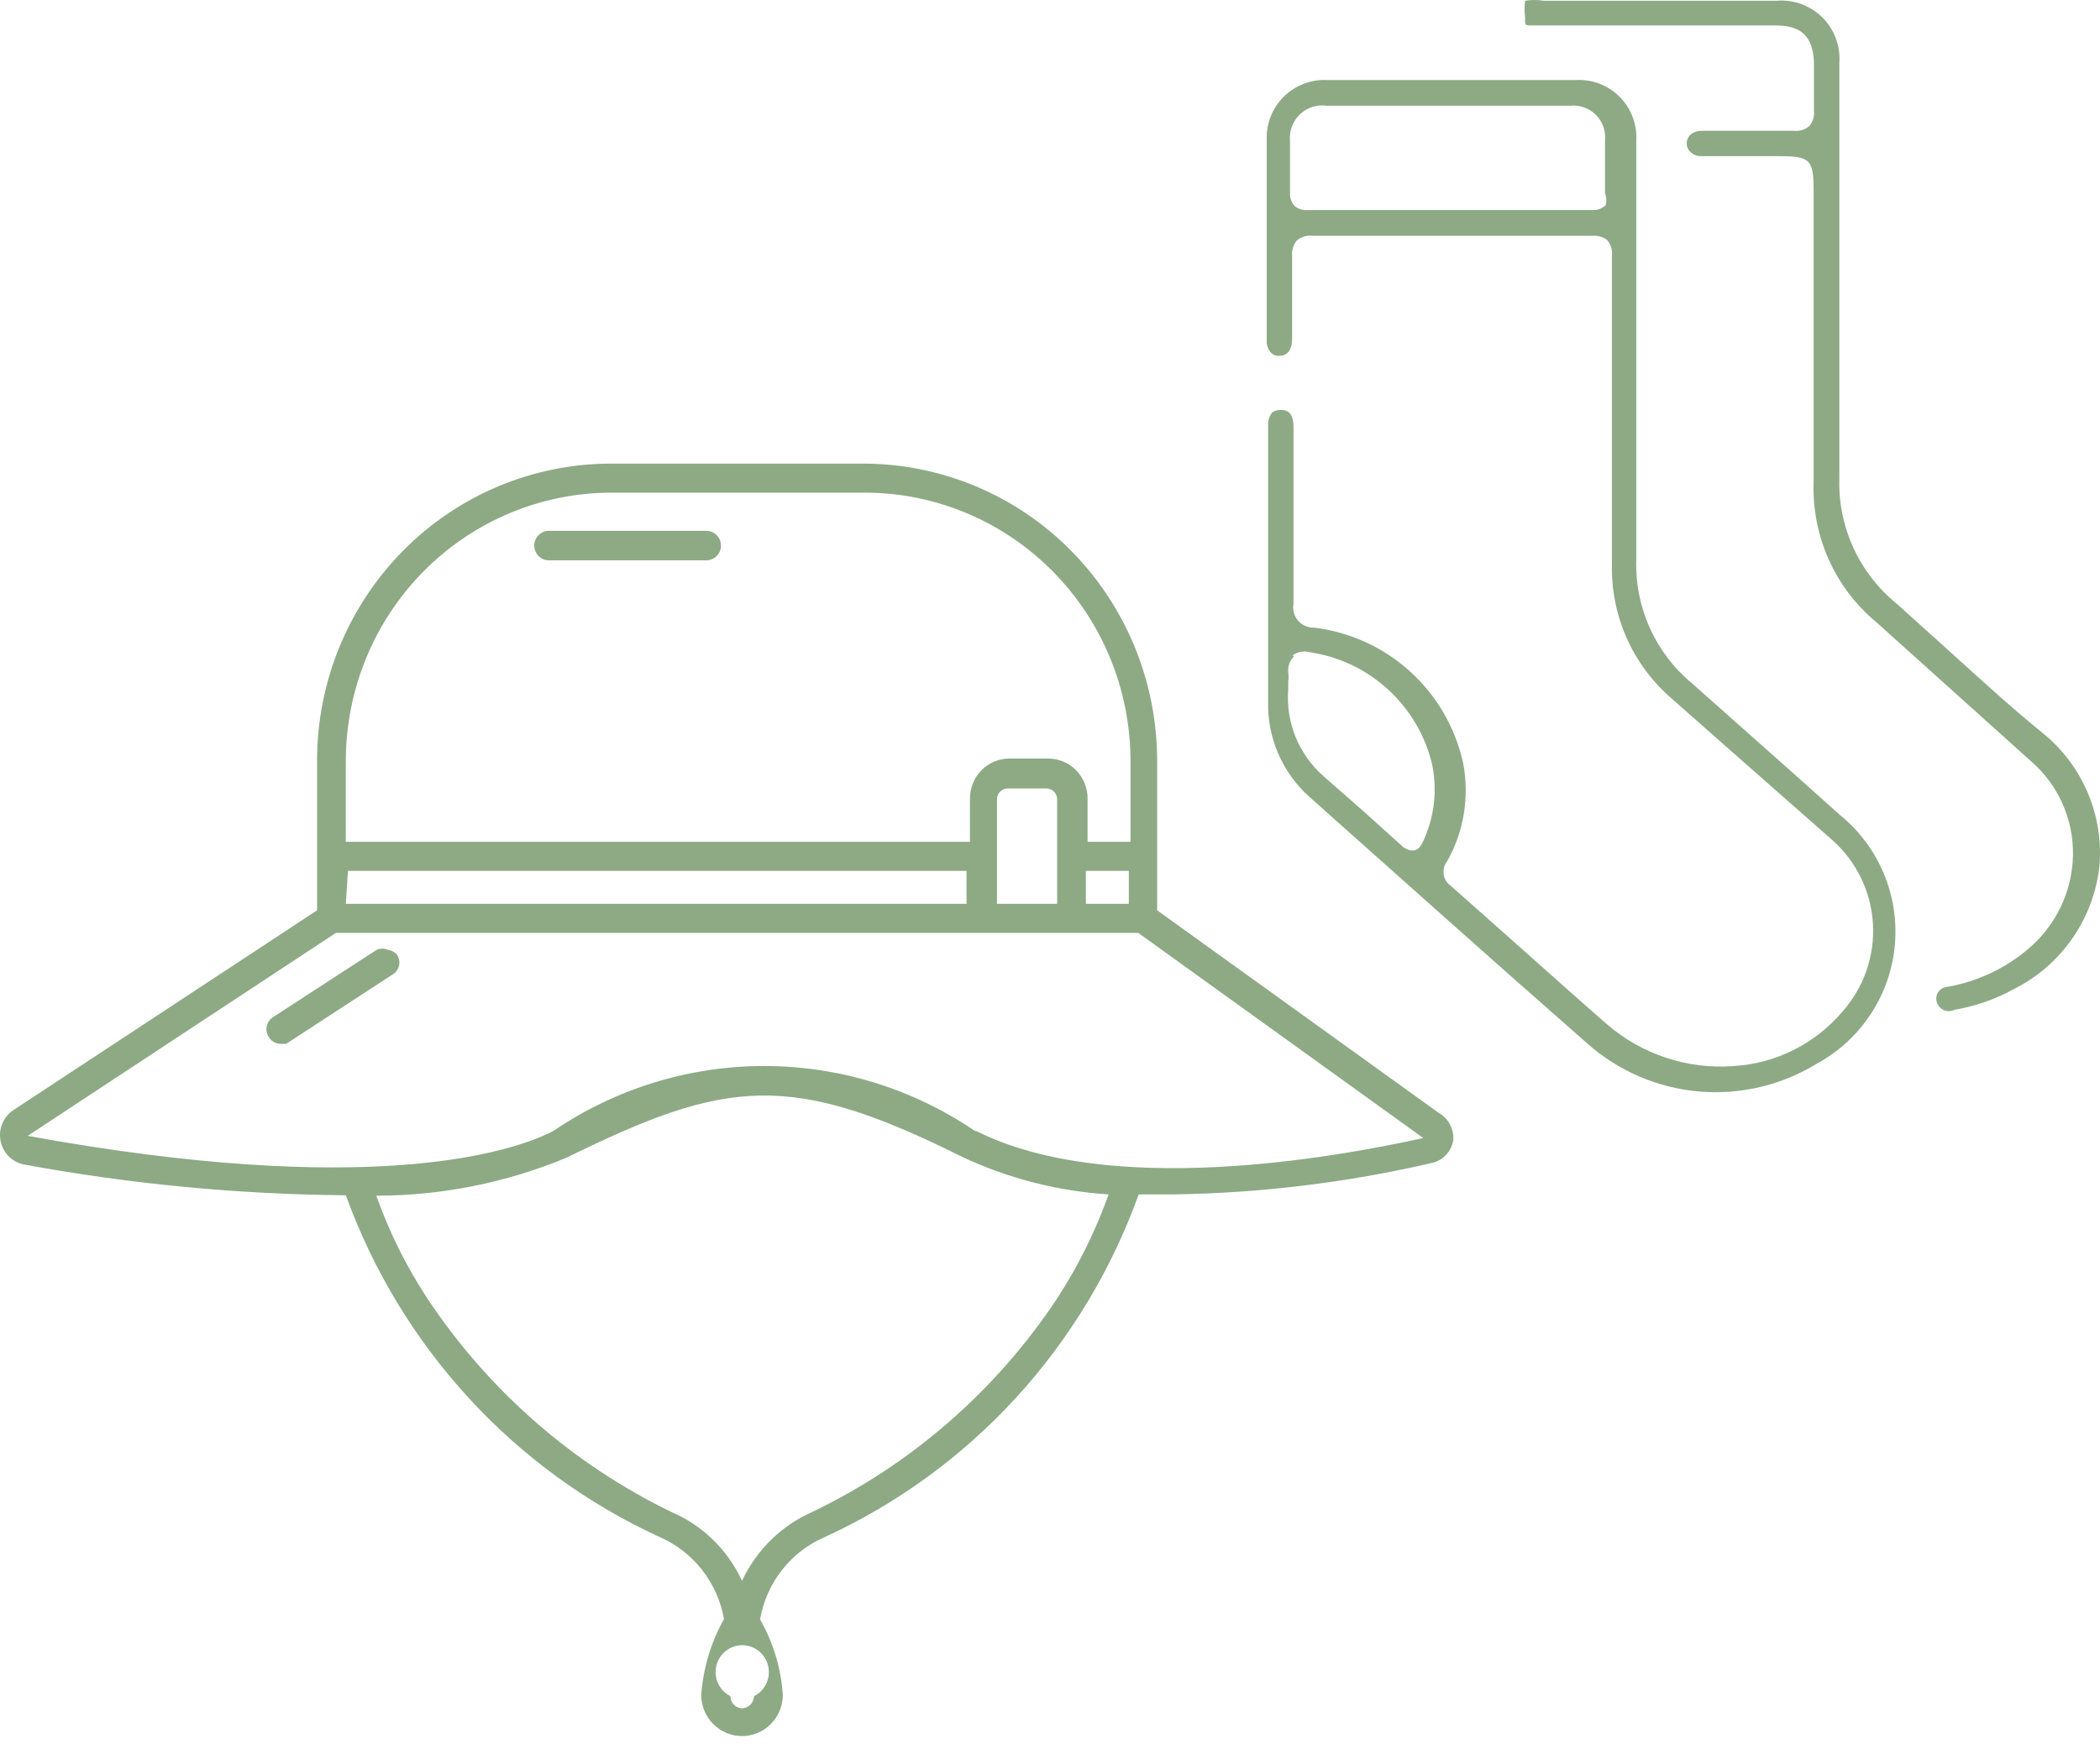
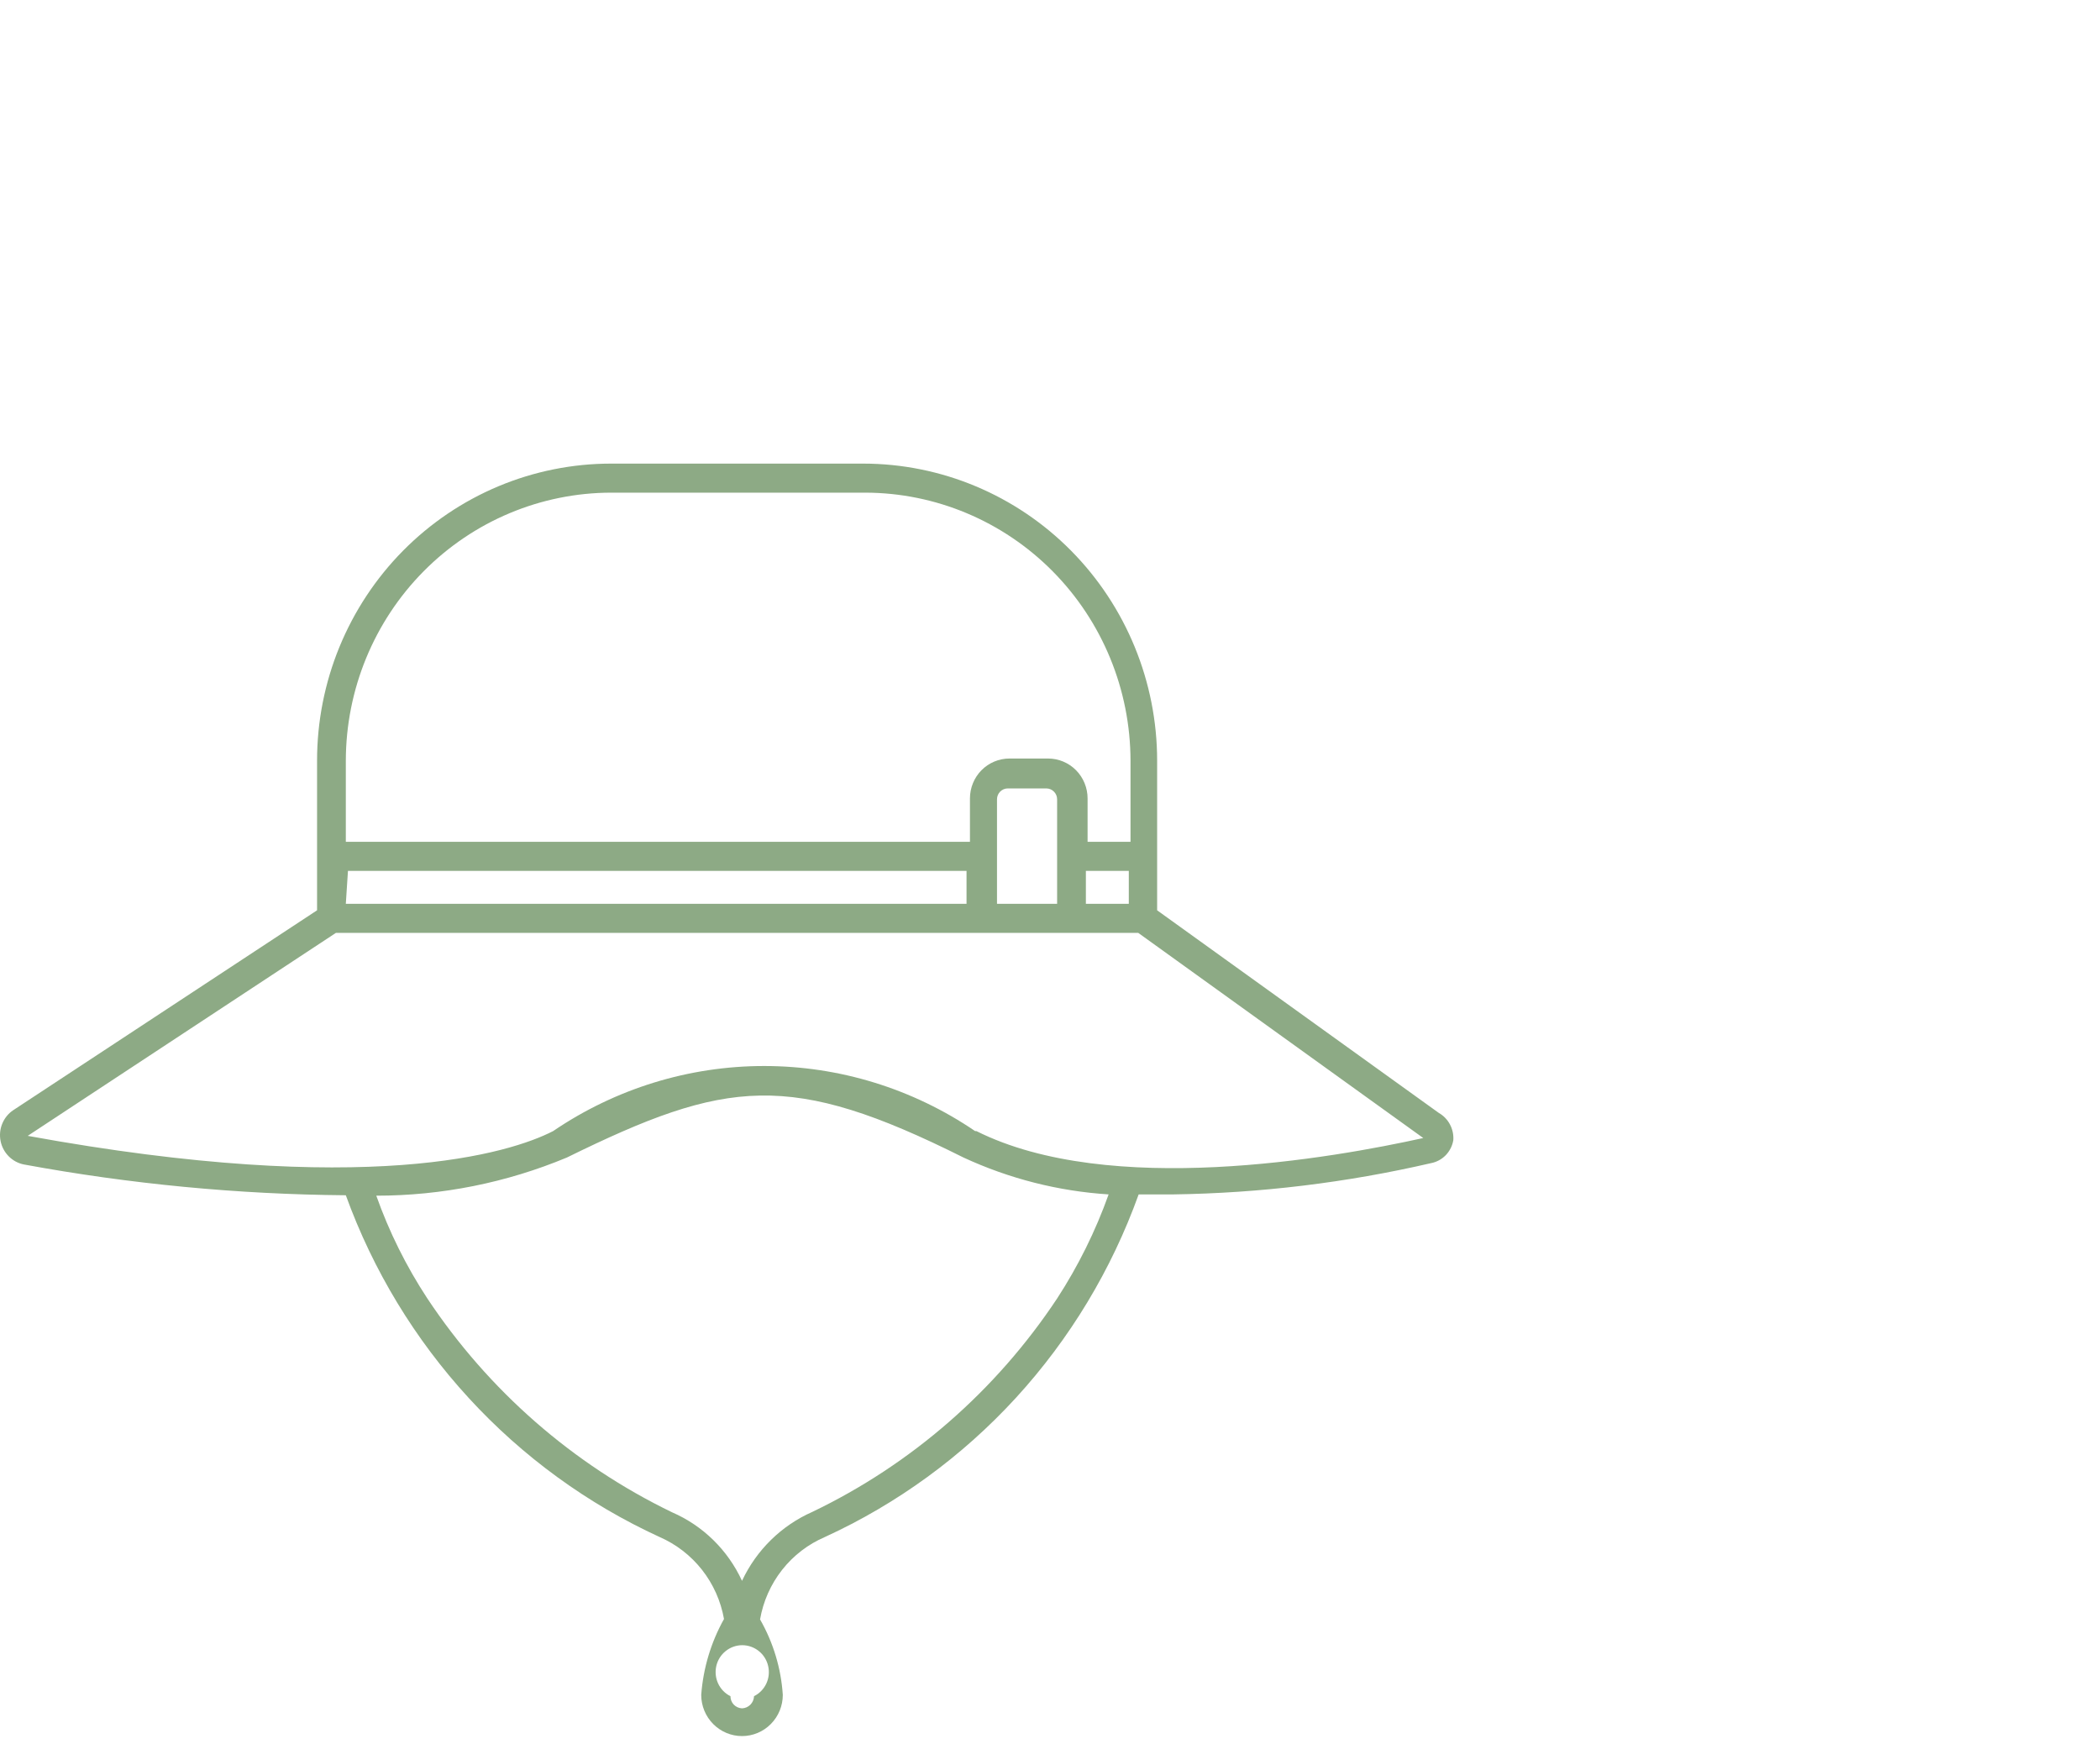
<svg xmlns="http://www.w3.org/2000/svg" width="59" height="49" viewBox="0 0 59 49" fill="none">
  <path d="M40.421 31.263L32.51 25.573V21.37C32.51 19.156 31.639 17.033 30.09 15.468C28.541 13.903 26.439 13.024 24.248 13.024H17.169C16.084 13.024 15.01 13.24 14.007 13.659C13.005 14.079 12.094 14.693 11.327 15.468C10.56 16.243 9.952 17.163 9.536 18.176C9.121 19.189 8.908 20.274 8.908 21.37V25.573L0.369 31.19C0.232 31.282 0.126 31.414 0.063 31.568C0 31.721 -0.016 31.89 0.016 32.053C0.048 32.216 0.128 32.366 0.244 32.483C0.361 32.601 0.509 32.681 0.67 32.713C3.655 33.263 6.681 33.553 9.716 33.578C10.481 35.689 11.655 37.625 13.169 39.273C14.682 40.922 16.505 42.249 18.532 43.179C18.998 43.382 19.407 43.699 19.723 44.1C20.039 44.502 20.251 44.977 20.341 45.482C19.975 46.136 19.757 46.864 19.701 47.614C19.701 47.921 19.822 48.215 20.037 48.432C20.252 48.649 20.543 48.771 20.847 48.771C21.151 48.771 21.443 48.649 21.657 48.432C21.872 48.215 21.993 47.921 21.993 47.614C21.944 46.867 21.725 46.142 21.354 45.494C21.442 44.985 21.655 44.507 21.973 44.102C22.291 43.698 22.704 43.381 23.175 43.179C25.205 42.249 27.031 40.918 28.545 39.266C30.059 37.612 31.23 35.671 31.991 33.554C32.305 33.554 32.618 33.554 32.968 33.554C35.404 33.519 37.829 33.225 40.204 32.676C40.361 32.646 40.506 32.568 40.618 32.453C40.73 32.337 40.804 32.19 40.831 32.031C40.842 31.877 40.809 31.723 40.736 31.587C40.664 31.451 40.554 31.339 40.421 31.263ZM27.396 31.775C25.644 30.583 23.58 29.947 21.468 29.947C19.356 29.947 17.293 30.583 15.541 31.775C14.335 32.396 10.319 33.651 0.779 31.909L9.438 26.207H31.979L39.987 31.97C37.454 32.53 31.171 33.651 27.432 31.775H27.396ZM20.847 47.992C20.76 47.988 20.677 47.951 20.616 47.888C20.555 47.824 20.522 47.739 20.522 47.65C20.37 47.575 20.249 47.45 20.177 47.296C20.105 47.142 20.087 46.967 20.125 46.801C20.164 46.635 20.256 46.487 20.389 46.382C20.521 46.276 20.685 46.218 20.853 46.218C21.022 46.218 21.186 46.276 21.318 46.382C21.45 46.487 21.543 46.635 21.581 46.801C21.62 46.967 21.602 47.142 21.53 47.296C21.458 47.45 21.336 47.575 21.185 47.65C21.182 47.74 21.145 47.825 21.083 47.888C21.02 47.952 20.936 47.989 20.847 47.992ZM20.847 44.41C20.449 43.545 19.749 42.86 18.881 42.484C16.099 41.14 13.725 39.065 12.007 36.478C11.415 35.577 10.933 34.608 10.572 33.59C12.409 33.59 14.228 33.226 15.927 32.518C20.413 30.313 22.198 30.081 27.07 32.518C28.355 33.113 29.737 33.464 31.147 33.554C30.78 34.582 30.294 35.564 29.7 36.478C27.984 39.065 25.609 41.136 22.825 42.472C21.956 42.855 21.253 43.543 20.847 44.41ZM17.229 13.84H24.309C26.284 13.843 28.178 14.638 29.575 16.049C30.972 17.46 31.759 19.374 31.762 21.37V23.648H30.556V22.43C30.556 22.133 30.439 21.847 30.231 21.637C30.023 21.427 29.741 21.309 29.446 21.309H28.361C28.067 21.309 27.784 21.427 27.576 21.637C27.368 21.847 27.251 22.133 27.251 22.43V23.648H9.716V21.37C9.719 19.374 10.505 17.46 11.902 16.049C13.299 14.638 15.193 13.843 17.169 13.84H17.229ZM9.776 24.465H27.155V25.39H9.716L9.776 24.465ZM28.011 22.454C28.011 22.373 28.043 22.296 28.099 22.239C28.156 22.182 28.233 22.149 28.313 22.149H29.398C29.478 22.149 29.555 22.182 29.611 22.239C29.668 22.296 29.7 22.373 29.7 22.454V25.39H28.011V22.454ZM30.508 24.465H31.714V25.39H30.508V24.465Z" fill="#8DAA85" />
-   <path d="M15.408 15.741H19.846C19.955 15.741 20.059 15.697 20.136 15.619C20.213 15.542 20.256 15.436 20.256 15.326C20.256 15.216 20.213 15.111 20.136 15.034C20.059 14.956 19.955 14.912 19.846 14.912H15.408C15.302 14.915 15.2 14.96 15.126 15.038C15.052 15.115 15.01 15.219 15.01 15.326C15.01 15.434 15.052 15.538 15.126 15.615C15.2 15.692 15.302 15.738 15.408 15.741Z" fill="#8DAA85" />
-   <path d="M10.897 26.682C10.797 26.64 10.684 26.64 10.584 26.682L7.677 28.57C7.631 28.599 7.591 28.636 7.559 28.681C7.528 28.726 7.506 28.776 7.495 28.83C7.483 28.884 7.483 28.939 7.494 28.993C7.504 29.047 7.526 29.098 7.557 29.143C7.593 29.199 7.643 29.246 7.702 29.278C7.761 29.31 7.827 29.326 7.894 29.325H8.039L11.03 27.376C11.076 27.349 11.116 27.312 11.147 27.269C11.179 27.225 11.2 27.175 11.212 27.122C11.223 27.07 11.224 27.015 11.213 26.963C11.203 26.91 11.181 26.86 11.151 26.816C11.084 26.742 10.995 26.695 10.897 26.682Z" fill="#8DAA85" />
-   <path d="M36.78 22.379C39.379 24.694 41.967 27.009 44.595 29.314C45.469 30.09 46.571 30.562 47.736 30.663C48.9 30.763 50.066 30.485 51.061 29.871C51.668 29.539 52.183 29.062 52.562 28.484C52.942 27.905 53.173 27.242 53.236 26.553C53.298 25.864 53.191 25.17 52.922 24.533C52.654 23.895 52.233 23.333 51.696 22.897L50.397 21.735L47.535 19.195C47.027 18.774 46.623 18.243 46.352 17.642C46.081 17.041 45.951 16.386 45.972 15.727C45.972 12.699 45.972 9.671 45.972 6.643V3.947C45.984 3.722 45.949 3.496 45.869 3.284C45.789 3.073 45.665 2.881 45.505 2.721C45.346 2.561 45.155 2.436 44.944 2.354C44.733 2.273 44.508 2.236 44.282 2.248H37.278C37.055 2.238 36.832 2.275 36.623 2.356C36.414 2.437 36.224 2.56 36.066 2.718C35.907 2.876 35.783 3.065 35.7 3.273C35.618 3.481 35.58 3.704 35.589 3.928V7.61C35.589 8.265 35.589 8.919 35.589 9.564C35.584 9.628 35.593 9.692 35.615 9.753C35.636 9.814 35.671 9.869 35.716 9.915C35.746 9.946 35.783 9.969 35.824 9.982C35.864 9.996 35.908 10 35.95 9.994C36.263 9.994 36.302 9.671 36.302 9.534V9.153C36.302 8.499 36.302 7.825 36.302 7.2C36.287 7.043 36.332 6.886 36.429 6.76C36.491 6.707 36.564 6.667 36.644 6.643C36.723 6.619 36.806 6.613 36.888 6.624C37.864 6.624 38.783 6.624 39.73 6.624H41.821C42.797 6.624 43.774 6.624 44.751 6.624C44.899 6.612 45.046 6.657 45.161 6.751C45.211 6.812 45.247 6.882 45.269 6.957C45.291 7.033 45.297 7.112 45.288 7.19C45.288 8.9 45.288 10.619 45.288 12.328C45.288 13.5 45.288 14.672 45.288 15.845C45.27 16.56 45.411 17.27 45.702 17.924C45.992 18.578 46.425 19.159 46.968 19.625L48.56 21.031L51.491 23.61C52.161 24.21 52.568 25.051 52.621 25.95C52.674 26.848 52.369 27.731 51.774 28.406C51.393 28.859 50.924 29.23 50.395 29.495C49.866 29.761 49.288 29.915 48.697 29.949C47.407 30.044 46.131 29.622 45.151 28.777C44.311 28.044 43.481 27.302 42.66 26.57L40.766 24.89C40.711 24.853 40.665 24.805 40.629 24.749C40.594 24.694 40.571 24.631 40.56 24.566C40.55 24.501 40.554 24.435 40.571 24.371C40.587 24.307 40.617 24.248 40.658 24.196C41.129 23.36 41.288 22.384 41.108 21.441C40.891 20.45 40.372 19.55 39.621 18.867C38.87 18.185 37.925 17.753 36.917 17.632C36.833 17.635 36.749 17.619 36.672 17.585C36.595 17.551 36.526 17.501 36.471 17.437C36.416 17.373 36.375 17.298 36.353 17.217C36.33 17.136 36.326 17.051 36.341 16.968C36.341 15.463 36.341 13.94 36.341 12.465V11.986C36.341 11.508 36.077 11.517 35.97 11.517C35.885 11.514 35.801 11.542 35.735 11.595C35.656 11.702 35.618 11.834 35.628 11.967V13.119C35.628 15.307 35.628 17.498 35.628 19.693C35.613 20.198 35.709 20.699 35.908 21.163C36.107 21.627 36.405 22.042 36.78 22.379ZM45.102 5.774C45.051 5.819 44.99 5.854 44.925 5.876C44.859 5.898 44.79 5.906 44.721 5.901H36.741C36.672 5.908 36.603 5.9 36.537 5.878C36.471 5.856 36.411 5.821 36.36 5.774C36.316 5.721 36.284 5.66 36.264 5.595C36.243 5.53 36.236 5.461 36.243 5.393C36.243 5.129 36.243 4.865 36.243 4.602V3.947C36.231 3.811 36.251 3.674 36.299 3.546C36.348 3.418 36.425 3.303 36.525 3.209C36.624 3.115 36.744 3.045 36.874 3.003C37.005 2.962 37.143 2.951 37.278 2.97H44.116C44.248 2.957 44.381 2.972 44.505 3.017C44.63 3.061 44.744 3.132 44.837 3.226C44.931 3.32 45.002 3.433 45.047 3.558C45.091 3.682 45.106 3.816 45.093 3.947C45.093 4.191 45.093 4.445 45.093 4.69C45.093 4.934 45.093 5.188 45.093 5.432C45.139 5.547 45.143 5.676 45.102 5.793V5.774ZM36.311 18.413C36.384 18.361 36.467 18.326 36.555 18.311C36.643 18.295 36.734 18.3 36.819 18.326C37.632 18.45 38.389 18.813 38.996 19.367C39.602 19.922 40.031 20.643 40.228 21.441C40.386 22.163 40.307 22.917 40.004 23.59C39.945 23.717 39.886 23.864 39.72 23.893H39.662C39.55 23.879 39.447 23.827 39.369 23.747L38.285 22.77L37.171 21.793C36.831 21.491 36.565 21.114 36.395 20.692C36.226 20.27 36.157 19.814 36.194 19.361V19.156C36.204 19.068 36.204 18.98 36.194 18.892C36.185 18.808 36.196 18.723 36.224 18.643C36.253 18.564 36.3 18.492 36.36 18.433L36.311 18.413Z" fill="#8DAA85" />
-   <path d="M54.91 28.367C55.492 28.27 56.053 28.075 56.571 27.791C57.228 27.463 57.794 26.976 58.215 26.374C58.636 25.772 58.901 25.073 58.983 24.343C59.046 23.638 58.934 22.928 58.658 22.275C58.382 21.623 57.95 21.049 57.401 20.602C56.531 19.899 55.691 19.127 54.881 18.395L53.298 16.968C52.776 16.546 52.358 16.01 52.076 15.4C51.795 14.79 51.658 14.123 51.677 13.452C51.677 10.561 51.677 7.669 51.677 4.778V1.77C51.694 1.535 51.661 1.299 51.579 1.078C51.497 0.857 51.367 0.657 51.2 0.49C51.033 0.324 50.832 0.196 50.611 0.115C50.39 0.034 50.153 0.002 49.919 0.021H43.374C43.199 -0.007 43.021 -0.007 42.847 0.021C42.828 0.177 42.828 0.334 42.847 0.49V0.549C42.847 0.715 42.847 0.715 43.052 0.715H49.889C50.612 0.715 50.934 1.027 50.964 1.75C50.964 1.955 50.964 2.17 50.964 2.385C50.964 2.6 50.964 2.854 50.964 3.098C50.973 3.176 50.967 3.255 50.945 3.331C50.923 3.406 50.886 3.477 50.837 3.538C50.777 3.59 50.707 3.629 50.632 3.653C50.556 3.676 50.476 3.684 50.397 3.674C49.831 3.674 49.264 3.674 48.698 3.674H47.819C47.565 3.674 47.398 3.811 47.389 4.016C47.386 4.062 47.394 4.107 47.411 4.149C47.428 4.191 47.453 4.229 47.486 4.26C47.527 4.302 47.575 4.335 47.629 4.357C47.683 4.378 47.741 4.389 47.799 4.387H49.977C50.866 4.387 50.954 4.485 50.954 5.364V13.569C50.931 14.311 51.077 15.049 51.382 15.726C51.687 16.403 52.142 17.002 52.712 17.476L57.059 21.383C57.438 21.711 57.741 22.117 57.945 22.575C58.15 23.033 58.25 23.529 58.241 24.03C58.23 24.535 58.112 25.032 57.892 25.487C57.673 25.942 57.359 26.345 56.971 26.668C56.325 27.213 55.547 27.577 54.715 27.723C54.665 27.725 54.617 27.739 54.573 27.763C54.529 27.787 54.492 27.82 54.462 27.86C54.434 27.901 54.414 27.947 54.405 27.996C54.396 28.045 54.399 28.095 54.412 28.143C54.425 28.193 54.45 28.241 54.483 28.28C54.517 28.32 54.559 28.352 54.607 28.374C54.655 28.395 54.707 28.406 54.759 28.405C54.812 28.404 54.863 28.391 54.91 28.367Z" fill="#8DAA85" />
</svg>